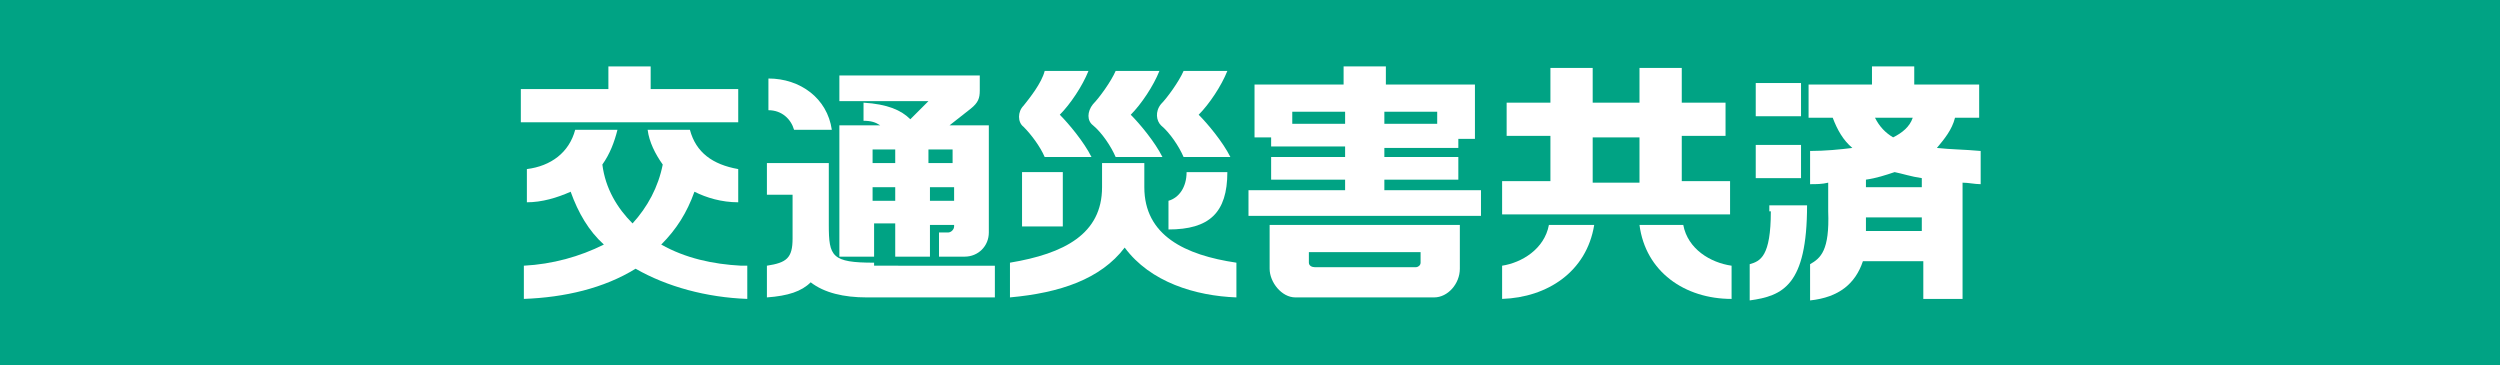
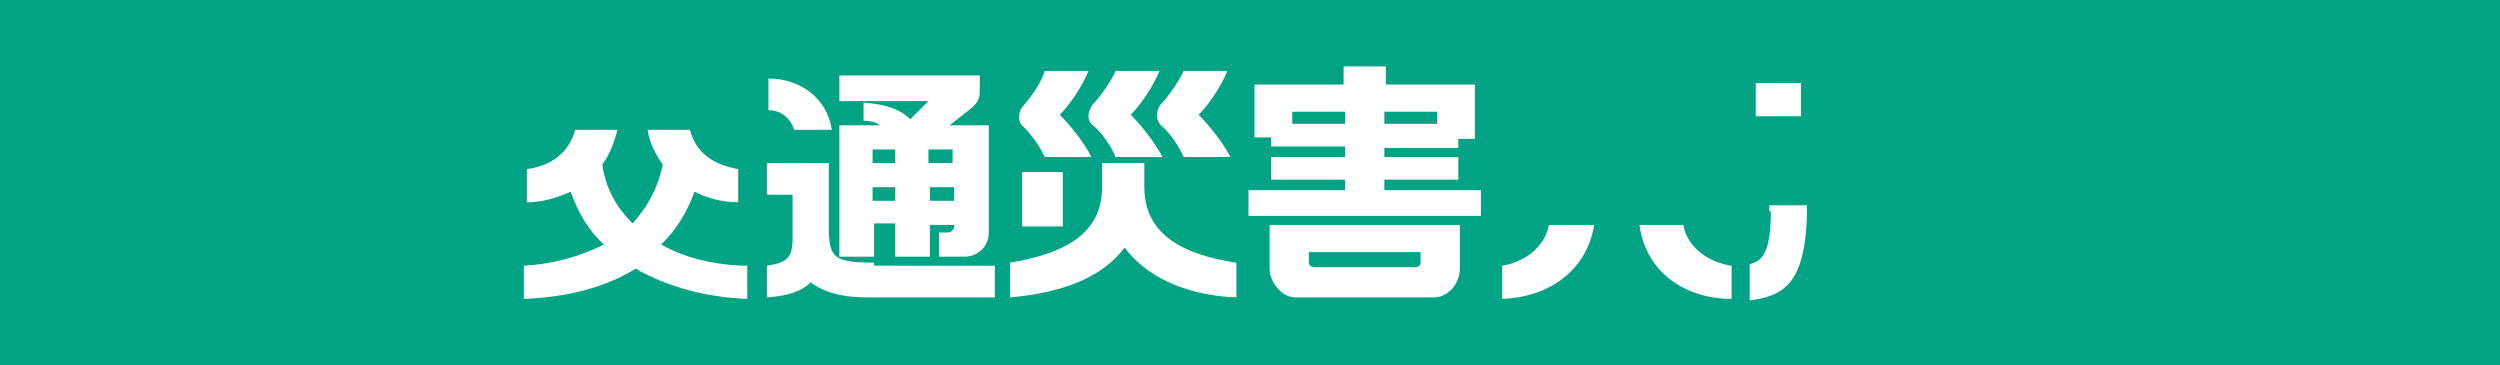
<svg xmlns="http://www.w3.org/2000/svg" version="1.1" id="レイヤー_1" x="0px" y="0px" viewBox="0 0 165.6 24.2" style="enable-background:new 0 0 165.6 24.2;" xml:space="preserve">
  <style type="text/css">
	.ドロップシャドウ{fill:none;}
	.角を丸くする_x0020_2_x0020_pt{fill:#FFFFFF;stroke:#000000;stroke-miterlimit:10;}
	.ライブ反射_x0020_X{fill:none;}
	.ベベルソフト{fill:url(#SVGID_1_);}
	.夕暮れ{fill:#FFFFFF;}
	.木の葉_GS{fill:#FFE100;}
	.ポンパドール_GS{fill-rule:evenodd;clip-rule:evenodd;fill:#4CACE2;}
	.st0{fill:#00A384;}
	.st1{fill:#FFFFFF;}
</style>
  <linearGradient id="SVGID_1_" gradientUnits="userSpaceOnUse" x1="927.623" y1="-733.346" x2="928.33" y2="-732.639">
    <stop offset="0" style="stop-color:#E6E7EA" />
    <stop offset="0.174" style="stop-color:#E2E3E6" />
    <stop offset="0.352" style="stop-color:#D6D6D8" />
    <stop offset="0.532" style="stop-color:#C0C0C1" />
    <stop offset="0.714" style="stop-color:#A3A4A3" />
    <stop offset="0.895" style="stop-color:#7F8281" />
    <stop offset="1" style="stop-color:#686E6C" />
  </linearGradient>
  <g>
    <rect class="st0" width="165.6" height="24.2" />
    <g>
      <g>
        <g>
          <g>
            <g>
-               <polygon class="st1" points="48.9,5.9 43.1,5.9 43.1,4.4 40.3,4.4 40.3,5.9 34.5,5.9 34.5,8.1 48.9,8.1       " />
              <path class="st1" d="M49.1,17.6c-1.9-0.1-3.7-0.5-5.3-1.4c1-1,1.7-2.1,2.2-3.5c0.8,0.4,1.8,0.7,2.9,0.7v-2.2        c-1.7-0.3-2.8-1.1-3.2-2.6h-2.8c0.1,0.8,0.5,1.6,1,2.3c-0.3,1.5-1,2.8-2,3.9c-1-1-1.8-2.3-2-3.9c0.5-0.7,0.8-1.5,1-2.3h-2.8        c-0.4,1.5-1.6,2.4-3.2,2.6v2.2c1,0,2-0.3,2.9-0.7c0.5,1.4,1.2,2.6,2.2,3.5c-1.6,0.8-3.4,1.3-5.3,1.4v2.2        c2.7-0.1,5.3-0.7,7.4-2c2.1,1.2,4.7,1.9,7.4,2V17.6z" />
            </g>
            <g>
              <path class="st1" d="M57.8,14.8h1.5V17h2.3v-2.1h1.6V15c0,0.2-0.2,0.4-0.4,0.4h-0.6v1.6h1.7c0.9,0,1.6-0.7,1.6-1.6V8.3h-2.6        l1.4-1.1c0.5-0.4,0.6-0.7,0.6-1.2v-1h-9.3v1.7h5.9l-1.2,1.2c-0.6-0.6-1.5-1-3.1-1.1V8c0.5,0,0.8,0.1,1.1,0.3h-2.7V17h2.3V14.8        z M57.8,13.3v-0.9h1.5v0.9H57.8z M61.6,13.3v-0.9h1.6v0.9H61.6z M63.1,10.8h-1.6V9.9h1.6V10.8z M59.3,9.9v0.9h-1.5V9.9H59.3z" />
              <path class="st1" d="M57.9,17.4c-2.8,0-3-0.4-3-2.5v-4.1h-4.1v2.1h1.7v2.9c0,1.3-0.4,1.6-1.7,1.8v2.1c1.4-0.1,2.3-0.4,2.9-1        c0.9,0.7,2.2,1,3.7,1h8.5v-2.1H57.9z" />
              <path class="st1" d="M52.6,8.6h2.5c-0.3-2.1-2.1-3.4-4.2-3.4v2.1C51.8,7.3,52.4,7.9,52.6,8.6z" />
            </g>
            <g>
              <path class="st1" d="M91.7,12.6v-0.7h4.9v-1.5h-4.9V9.8h4.9V9.2h1.1V5.6h-5.9V4.4H89v1.2h-5.9v3.5h1.1v0.6h4.9v0.7h-4.9v1.5        h4.9v0.7h-6.4v1.7h15.4v-1.7H91.7z M95.2,8.2h-3.5V7.4h3.5V8.2z M85.6,8.2V7.4h3.5v0.8H85.6z" />
              <path class="st1" d="M84.1,17.8c0,0.9,0.8,1.9,1.7,1.9H95c0.9,0,1.7-0.9,1.7-1.9v-2.9H84.1V17.8z M86.7,16.7h7.4v0.7        c0,0.2-0.2,0.3-0.3,0.3h-6.7c-0.2,0-0.4-0.1-0.4-0.3V16.7z" />
            </g>
            <g>
              <rect x="116.3" y="5.5" class="st1" width="3" height="2.2" />
-               <rect x="116.3" y="9.6" class="st1" width="3" height="2.2" />
              <path class="st1" d="M117.3,14c0,3-0.7,3.3-1.4,3.5v2.4c2.2-0.3,3.8-1,3.8-6.3h-2.5V14z" />
-               <path class="st1" d="M129.5,7.8h1.6V5.6h-4.3V4.4h-2.8v1.2h-4.2v2.2h1.6c0.3,0.8,0.7,1.5,1.3,2c-0.8,0.1-1.8,0.2-2.8,0.2v2.2        c0.4,0,0.8,0,1.2-0.1V14c0.1,2.6-0.5,3.1-1.2,3.5v2.4c1.9-0.2,3-1.1,3.5-2.6h4v2.5h2.6v-7.7c0.4,0,0.8,0.1,1.2,0.1V10        c-1.1-0.1-2-0.1-2.9-0.2C128.8,9.2,129.3,8.6,129.5,7.8z M123.6,15.3v-0.9h3.7v0.9H123.6z M127.3,11.8v0.6h-3.7v-0.5        c0.7-0.1,1.3-0.3,1.9-0.5C126,11.5,126.6,11.7,127.3,11.8z M124.2,7.8h2.5c-0.2,0.6-0.7,1-1.3,1.3        C124.9,8.8,124.5,8.4,124.2,7.8z" />
            </g>
            <g>
-               <path class="st1" d="M111.4,12v-3h2.9V6.8h-2.9V4.5h-2.8v2.3h-3.1V4.5h-2.8v2.3h-2.9v2.2h2.9v3h-3.2h0v2.2h0h15.1V12H111.4z         M105.5,9.1h3.1v3h-3.1V9.1z" />
              <path class="st1" d="M99.5,17.6v2.2c3-0.1,5.6-1.8,6.1-4.9h-3C102.3,16.5,100.8,17.4,99.5,17.6z" />
              <path class="st1" d="M111.5,14.9h-2.9c0.4,3.1,3,4.9,6.1,4.9v-2.2C113.3,17.4,111.8,16.5,111.5,14.9z" />
            </g>
            <g>
-               <path class="st1" d="M77.4,13.3v1.9c2.7,0,3.9-1.1,3.9-3.8h-2.7C78.6,12.4,78.1,13.1,77.4,13.3z" />
              <path class="st1" d="M75.8,12.4L75.8,12.4v-1.6H73v1.6c0,3.1-2.5,4.4-6.1,5v2.3c3.3-0.3,6-1.2,7.6-3.3        c1.7,2.3,4.7,3.2,7.4,3.3v-2.3C78.5,16.9,75.8,15.6,75.8,12.4z" />
              <rect x="67.7" y="11.4" class="st1" width="2.7" height="3.6" />
              <path class="st1" d="M76.9,8.3c0.6,0.5,1.2,1.4,1.5,2.1h3.1c-0.5-1-1.5-2.2-2.1-2.8c0.7-0.7,1.5-1.9,1.9-2.9h-2.9        c-0.3,0.7-1.1,1.8-1.5,2.2C76.5,7.4,76.6,8,76.9,8.3z" />
              <path class="st1" d="M72.4,8.3c0.6,0.5,1.2,1.4,1.5,2.1H77c-0.5-1-1.5-2.2-2.1-2.8c0.7-0.7,1.5-1.9,1.9-2.9h-2.9        c-0.3,0.7-1.1,1.8-1.5,2.2C72,7.4,72,8,72.4,8.3z" />
              <path class="st1" d="M69.2,10.4h3.1c-0.5-1-1.5-2.2-2.1-2.8c0.7-0.7,1.5-1.9,1.9-2.9h-2.9C69,5.5,68.2,6.5,67.8,7        c-0.4,0.4-0.4,1.1,0,1.4C68.3,8.9,68.9,9.7,69.2,10.4z" />
            </g>
          </g>
        </g>
      </g>
    </g>
  </g>
</svg>